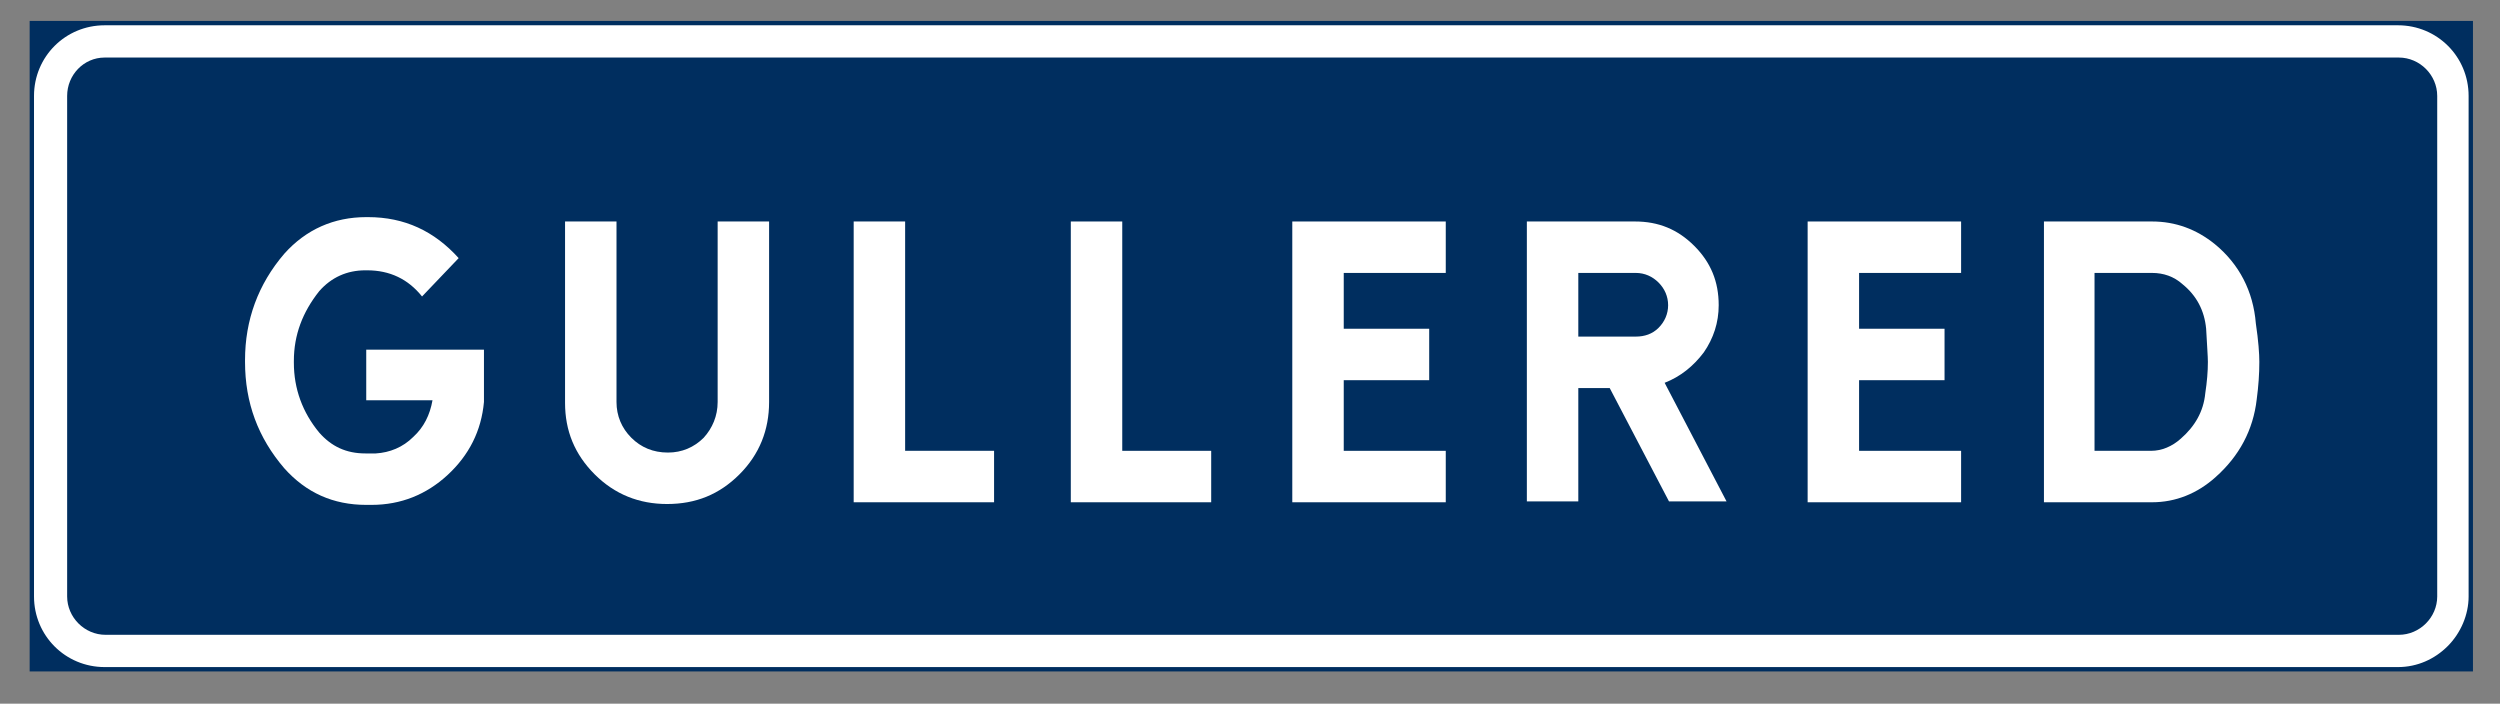
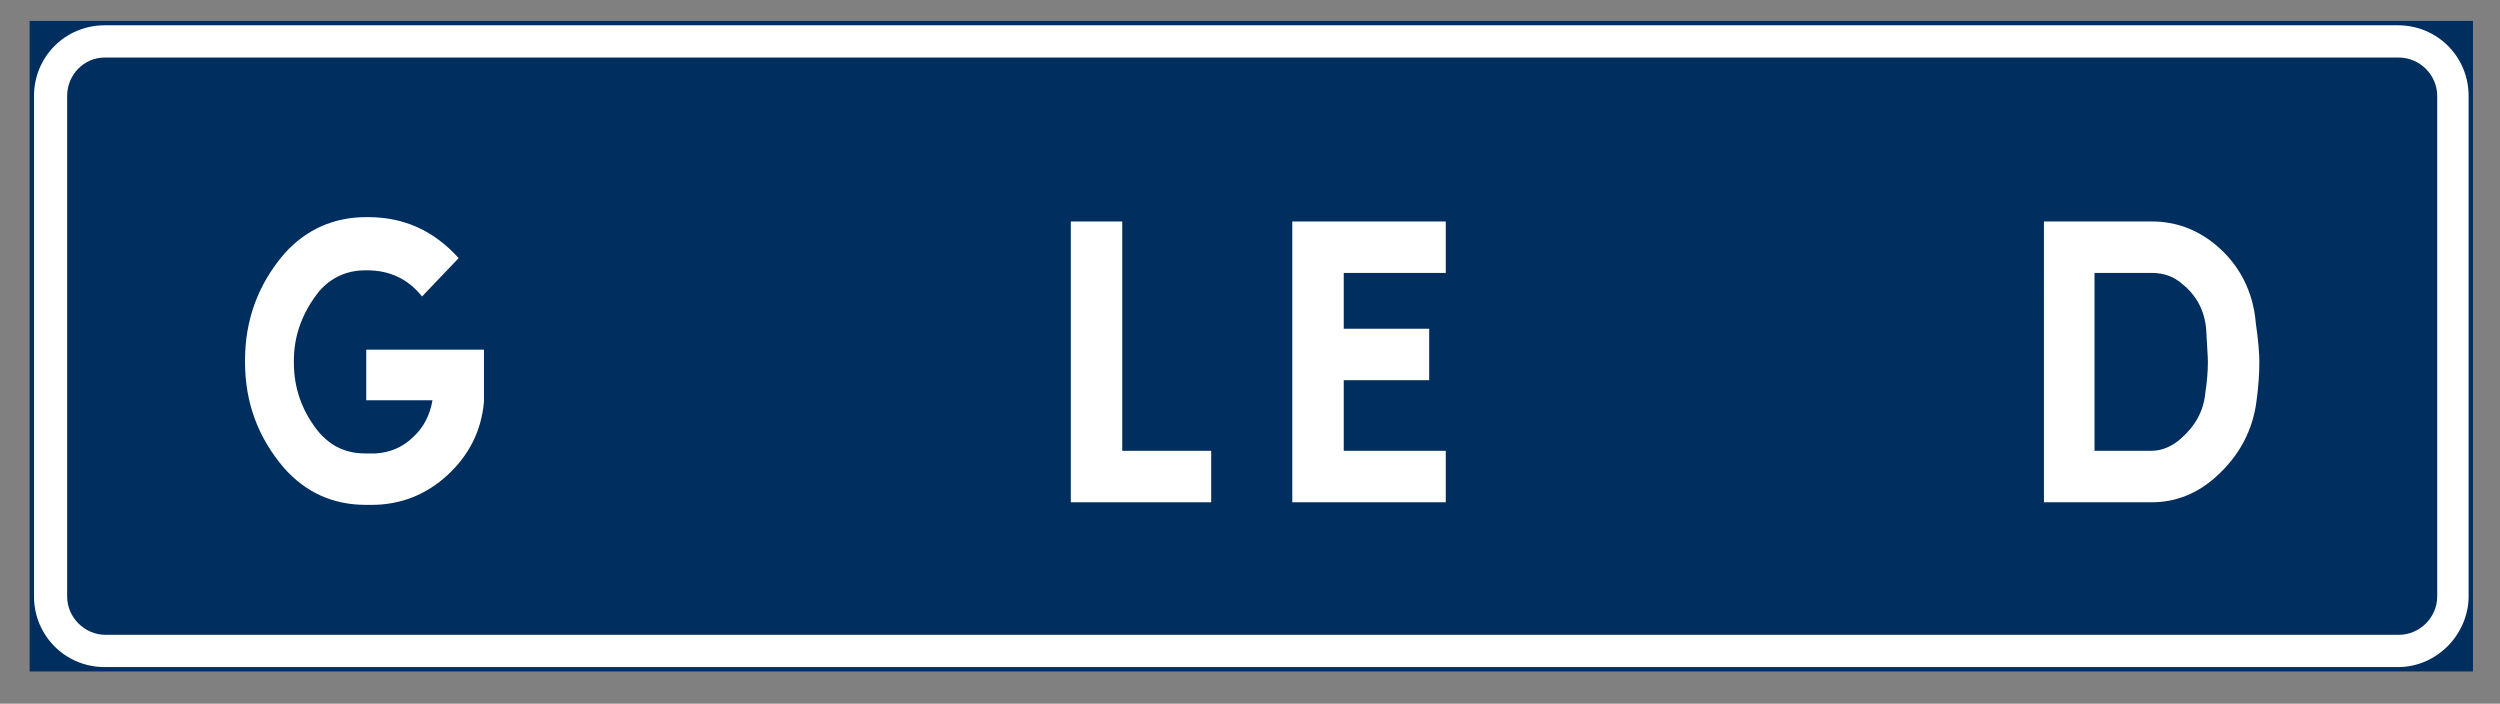
<svg xmlns="http://www.w3.org/2000/svg" id="Lager_1" x="0px" y="0px" viewBox="0 0 286.7 80.7" style="enable-background:new 0 0 286.7 80.7;" xml:space="preserve">
  <rect x="0" y="0" width="286.7" height="80.7" fill="#808080" stroke="none" />
  <style type="text/css"> .st0{fill:#002E5F;stroke:#002E5F;} .st1{fill:#FFFFFF;} .st2{fill:#002E5F;} </style>
  <rect x="3.9" y="2.9" class="st0" width="279.2" height="73.6" />
  <path class="st1" d="M3.9,11v57.4c0,4.5,3.6,8.1,8.1,8.1h263c2.2,0,4.2-0.9,5.7-2.4c1.5-1.5,2.4-3.6,2.4-5.7V11 c0-4.5-3.6-8.1-8.1-8.1H12C7.5,2.9,3.9,6.5,3.9,11z" />
  <path class="st2" d="M7.7,11v57.4c0,2.4,2,4.4,4.4,4.4h263c2.4,0,4.4-2,4.4-4.4V11c0-2.4-2-4.4-4.4-4.4H12C9.6,6.6,7.7,8.6,7.7,11z" />
  <path class="st2" d="M74.1,41.6c-0.4-2.4-2.4-4.1-4.9-4.1c-2.4,0-4.5,1.8-4.9,4.1H74.1z" />
  <g>
    <path class="st1" d="M42.1,31c0,0-0.1,0-0.1,0c0,0-0.1,0-0.1,0c-2.1,0-3.9,0.8-5.3,2.4c-1.9,2.4-2.9,5-2.9,8v0.2c0,3,1,5.7,2.9,8 c1.4,1.6,3.1,2.4,5.3,2.4c0.2,0,0.4,0,0.6,0c0.2,0,0.3,0,0.6,0c1.6-0.1,3.1-0.7,4.3-1.9c1.2-1.1,1.9-2.5,2.2-4.2h-7.6v-5.8h13.5v6 c-0.3,3.3-1.7,6.1-4.2,8.4c-2.4,2.2-5.3,3.4-8.7,3.4c-0.2,0-0.4,0-0.6,0c-3.8,0-6.9-1.4-9.4-4.2c-3-3.5-4.5-7.5-4.5-12.2v-0.2 c0-4.6,1.5-8.7,4.5-12.2c2.5-2.8,5.7-4.2,9.4-4.2h0.2c4.2,0,7.6,1.6,10.4,4.7L48.4,34C46.8,32,44.7,31,42.1,31z" />
-     <path class="st1" d="M82.3,46.1V25.4h5.9v20.7c0,3.2-1.1,6-3.4,8.3c-2.3,2.3-5,3.4-8.3,3.4c-3.2,0-6-1.1-8.3-3.4 c-2.3-2.3-3.4-5-3.4-8.2V25.4h5.9v20.7c0,1.6,0.6,3,1.7,4.1c1.1,1.1,2.5,1.7,4.2,1.7c1.6,0,3-0.6,4.1-1.7 C81.7,49.1,82.3,47.7,82.3,46.1z" />
-     <path class="st1" d="M103.8,51.7H114v5.9H97.9V25.4h5.9V51.7z" />
    <path class="st1" d="M128.7,51.7h10.2v5.9h-16.1V25.4h5.9V51.7z" />
    <path class="st1" d="M148.2,25.4h17.6v5.9h-11.7v6.4h9.8v5.9h-9.8v8.1h11.7v5.9h-17.6V25.4z" />
-     <path class="st1" d="M198,57.5h-6.6l-6.8-13H181v13h-5.9V25.4h12.4c2.7,0,4.9,0.9,6.8,2.8c1.9,1.9,2.8,4.1,2.8,6.8 c0,2-0.6,3.8-1.7,5.4c-1.2,1.6-2.7,2.8-4.5,3.5L198,57.5z M190.2,37.6c0.7-0.7,1.1-1.6,1.1-2.6c0-1-0.4-1.9-1.1-2.6 c-0.7-0.7-1.6-1.1-2.6-1.1H181v7.3h6.6C188.6,38.6,189.5,38.3,190.2,37.6z" />
-     <path class="st1" d="M207.3,25.4h17.6v5.9h-11.7v6.4h9.8v5.9h-9.8v8.1h11.7v5.9h-17.6V25.4z" />
    <path class="st1" d="M259.1,41.5c0,1.4-0.1,2.8-0.3,4.3c-0.4,3.5-2,6.5-4.7,8.9c-2.1,1.9-4.6,2.9-7.3,2.9h-12.4V25.4h12.4 c2.7,0,5.1,0.9,7.2,2.6c2.8,2.3,4.4,5.4,4.7,9.1C259,39.1,259.1,40.6,259.1,41.5z M253.2,41.5c0-0.6-0.1-1.9-0.2-3.8 c-0.2-2.1-1.1-3.8-2.7-5.1c-1-0.9-2.2-1.3-3.5-1.3c-0.1,0-0.1,0-0.1,0h-6.5v20.4h6.5h0c1.2,0,2.4-0.5,3.4-1.4 c1.6-1.4,2.6-3.1,2.8-5.2C253.1,43.8,253.2,42.6,253.2,41.5z" />
  </g>
</svg>